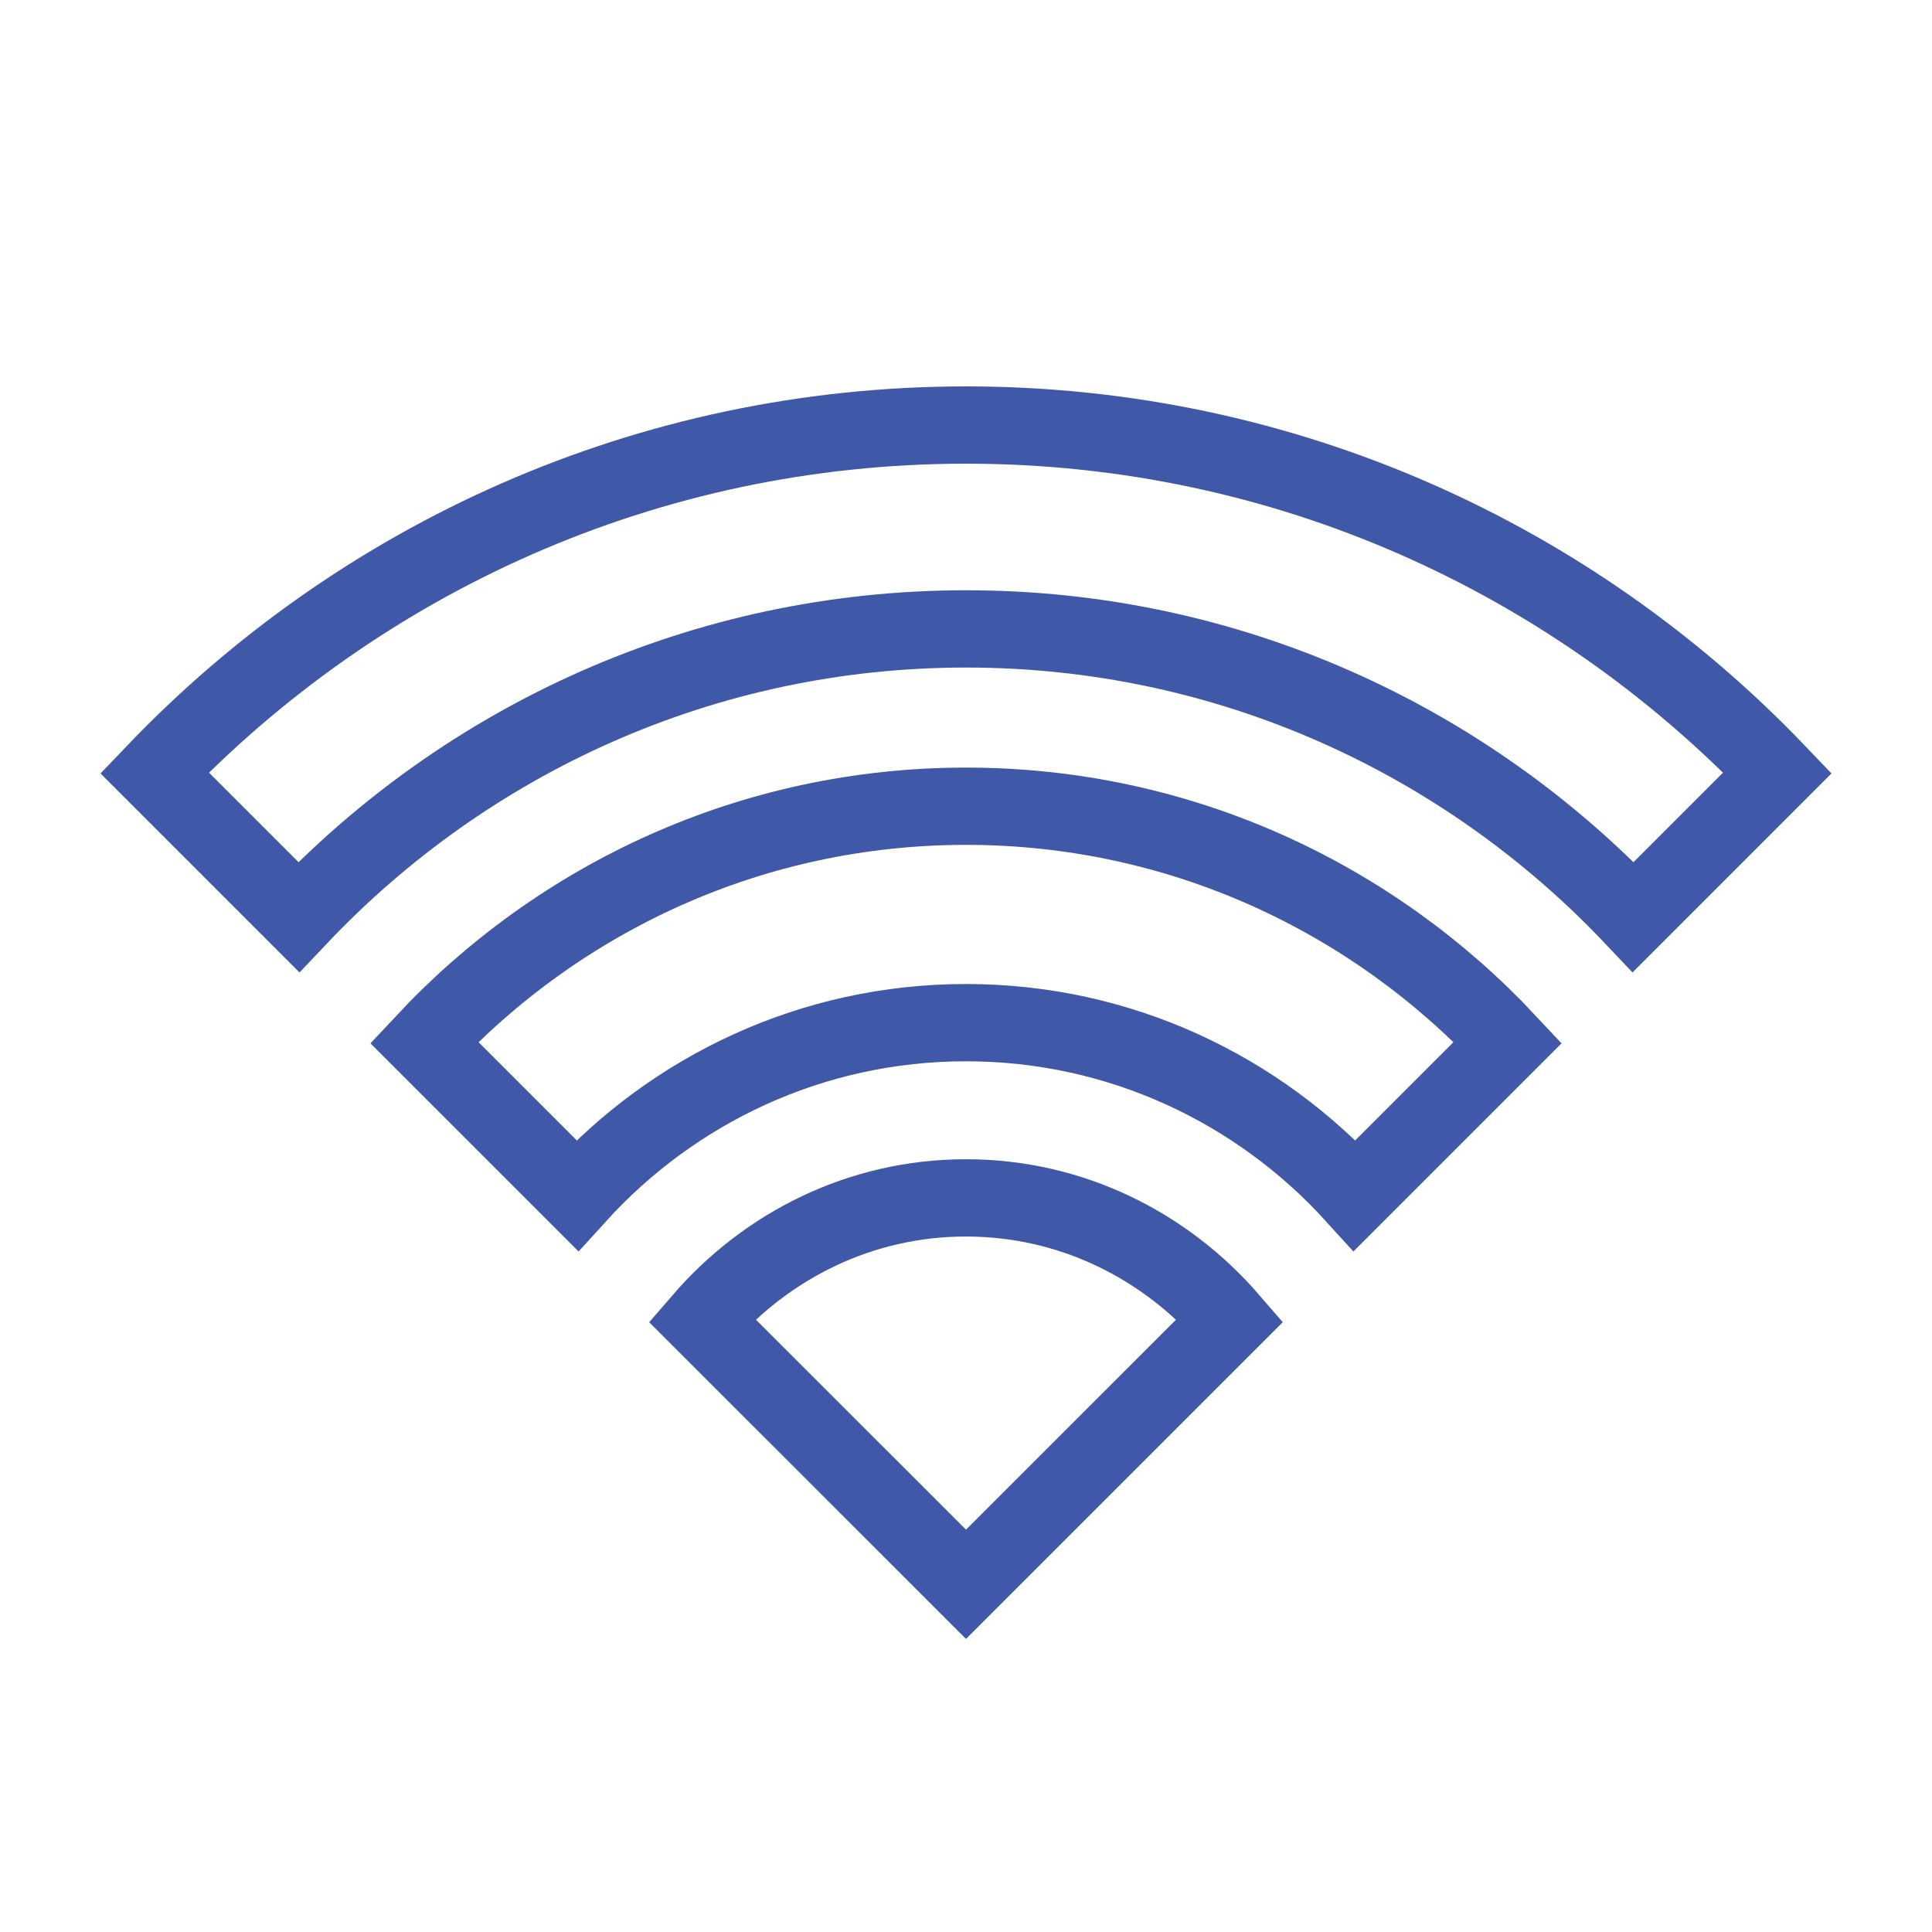
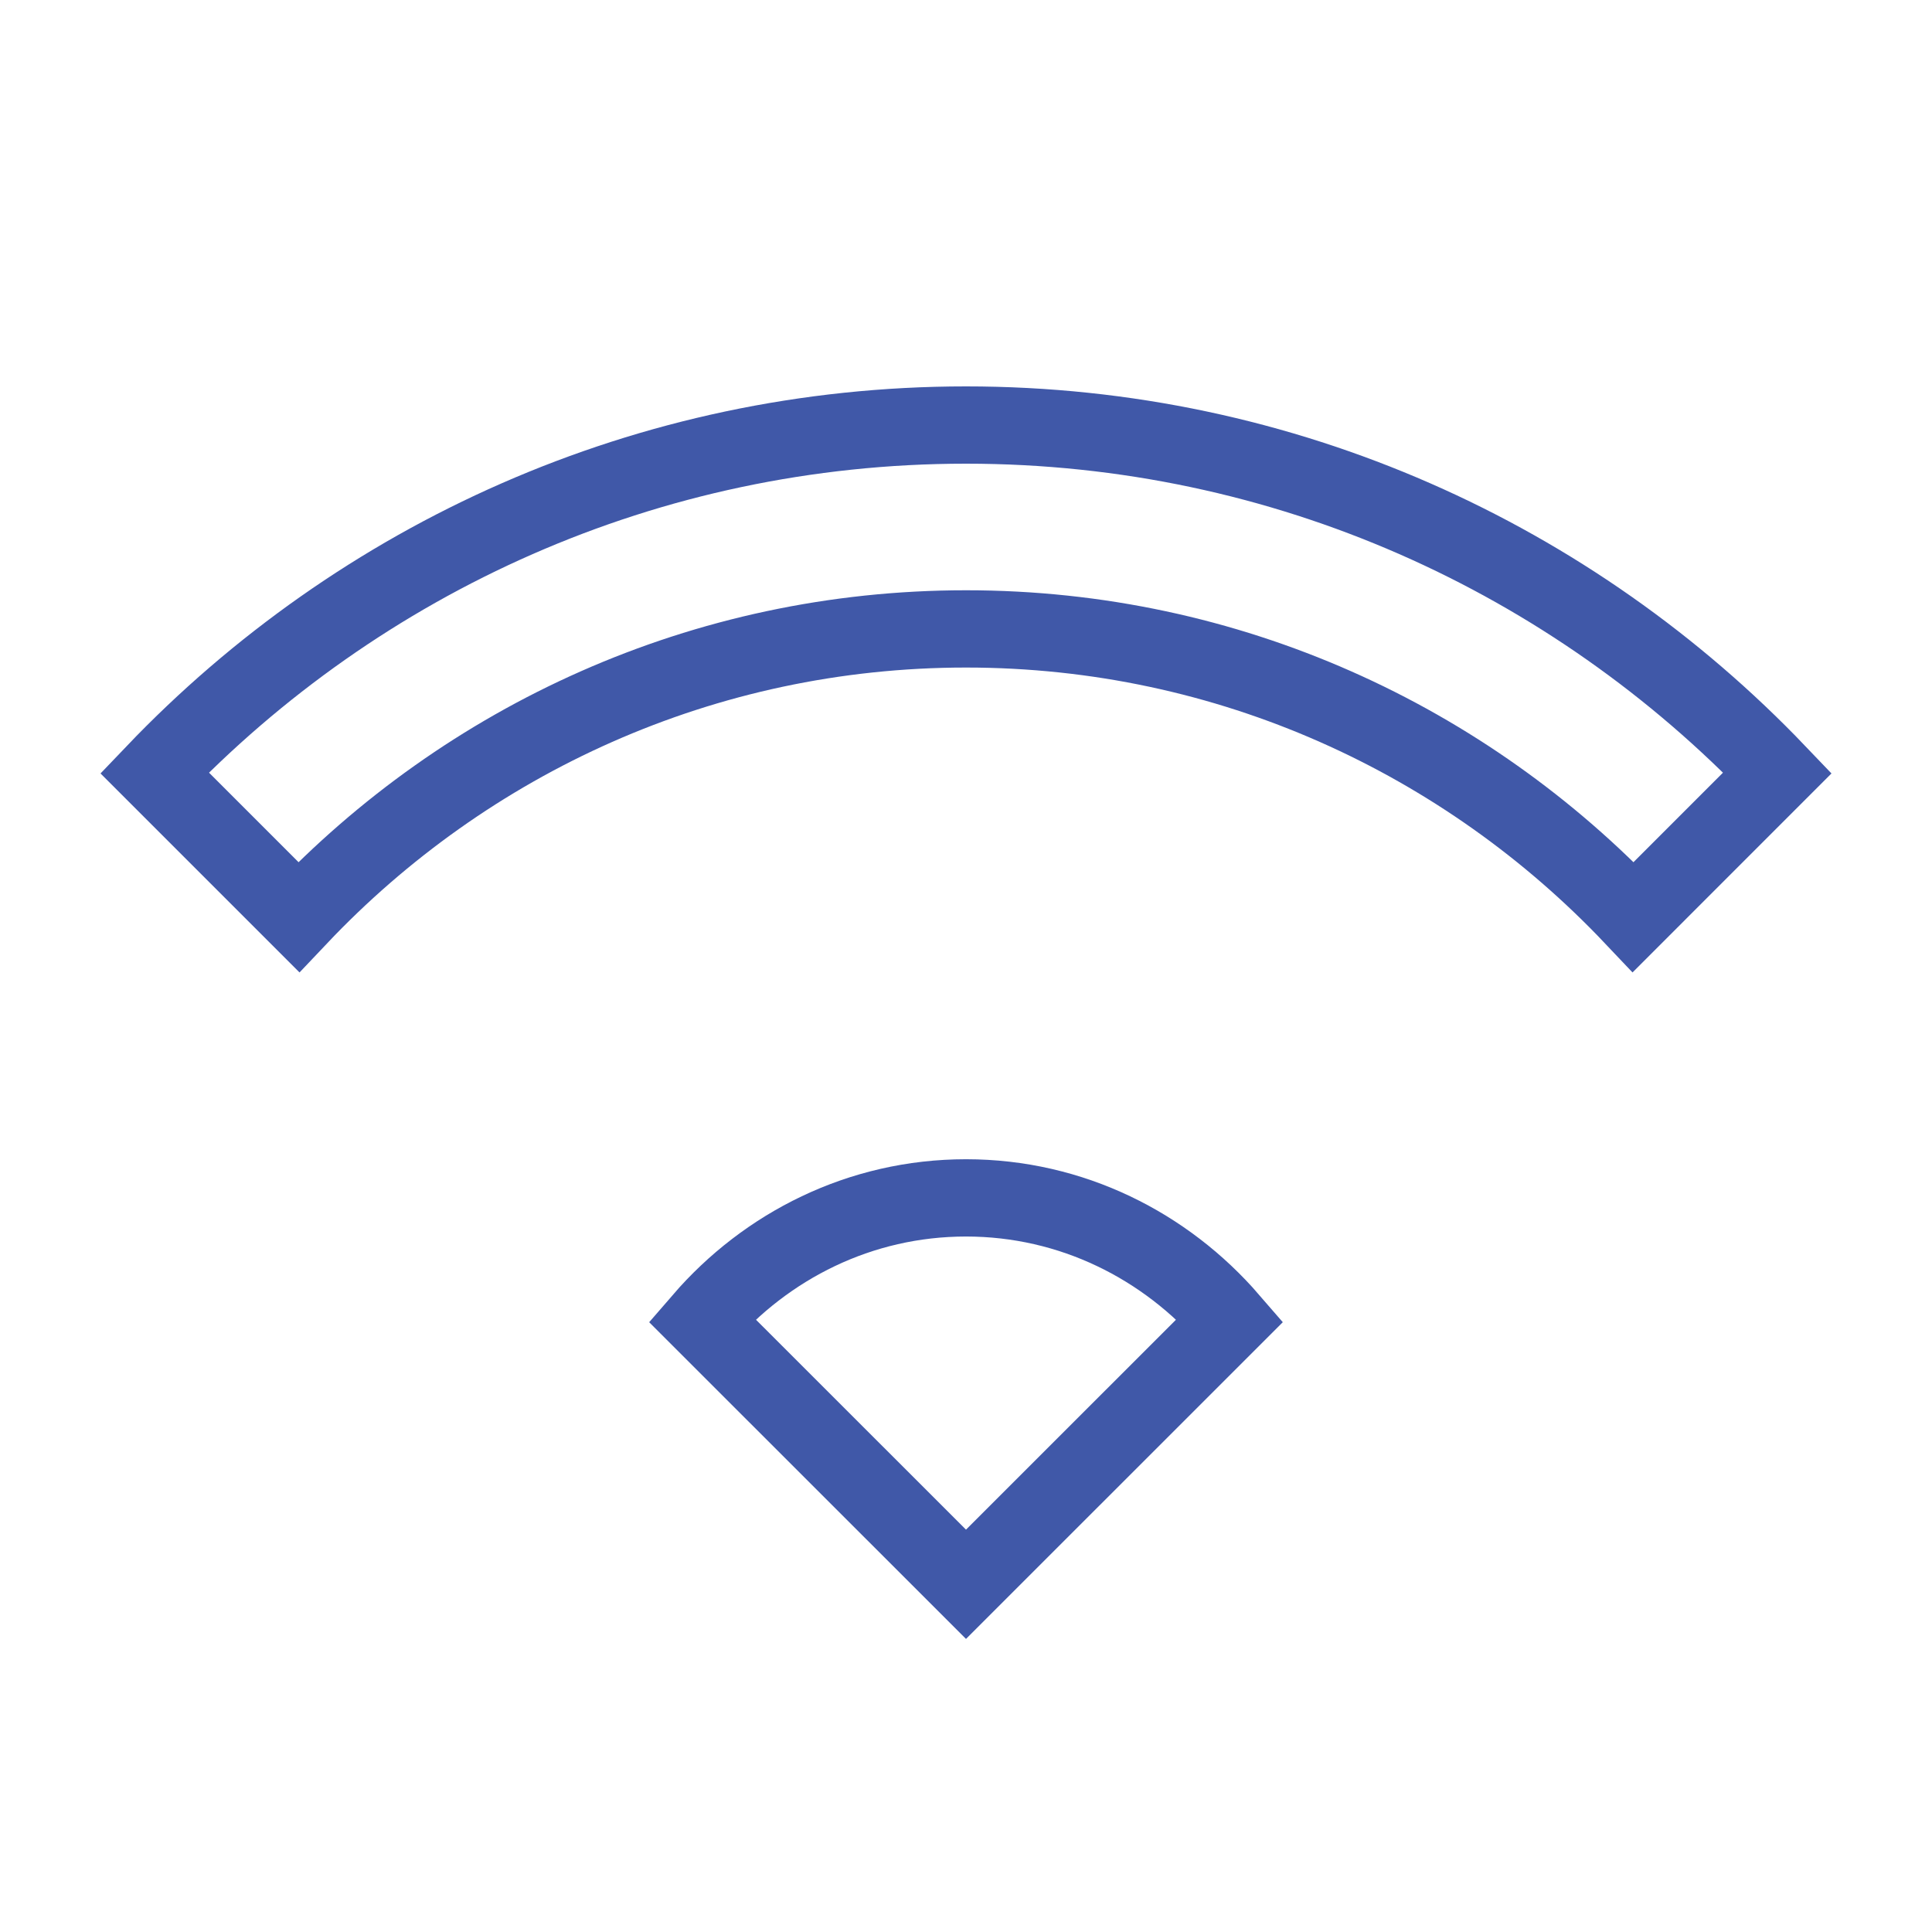
<svg xmlns="http://www.w3.org/2000/svg" viewBox="0 0 50 50" xml:space="preserve">
-   <path fill="none" d="M0 0h50v50H0z" />
  <g fill="none" stroke="#4058a8" stroke-miterlimit="10" stroke-width="2" class="stroke-000000">
    <path d="M25 31.001c-2.742 0-5.172 1.243-6.835 3.168L25 41.001l6.834-6.832C30.17 32.244 27.74 31.001 25 31.001zM25 11c-8.267 0-15.708 3.464-21 9.001l3.732 3.732c4.338-4.582 10.46-7.457 17.269-7.457 6.807 0 12.93 2.875 17.268 7.457L46 20.001C40.707 14.464 33.266 11 25 11z" />
-     <path d="M25 20.865c-5.541 0-10.517 2.36-14.022 6.113l3.961 3.961c2.487-2.74 6.068-4.473 10.061-4.473 3.992 0 7.573 1.732 10.061 4.473l3.961-3.961c-3.506-3.752-8.481-6.113-14.022-6.113z" />
  </g>
</svg>